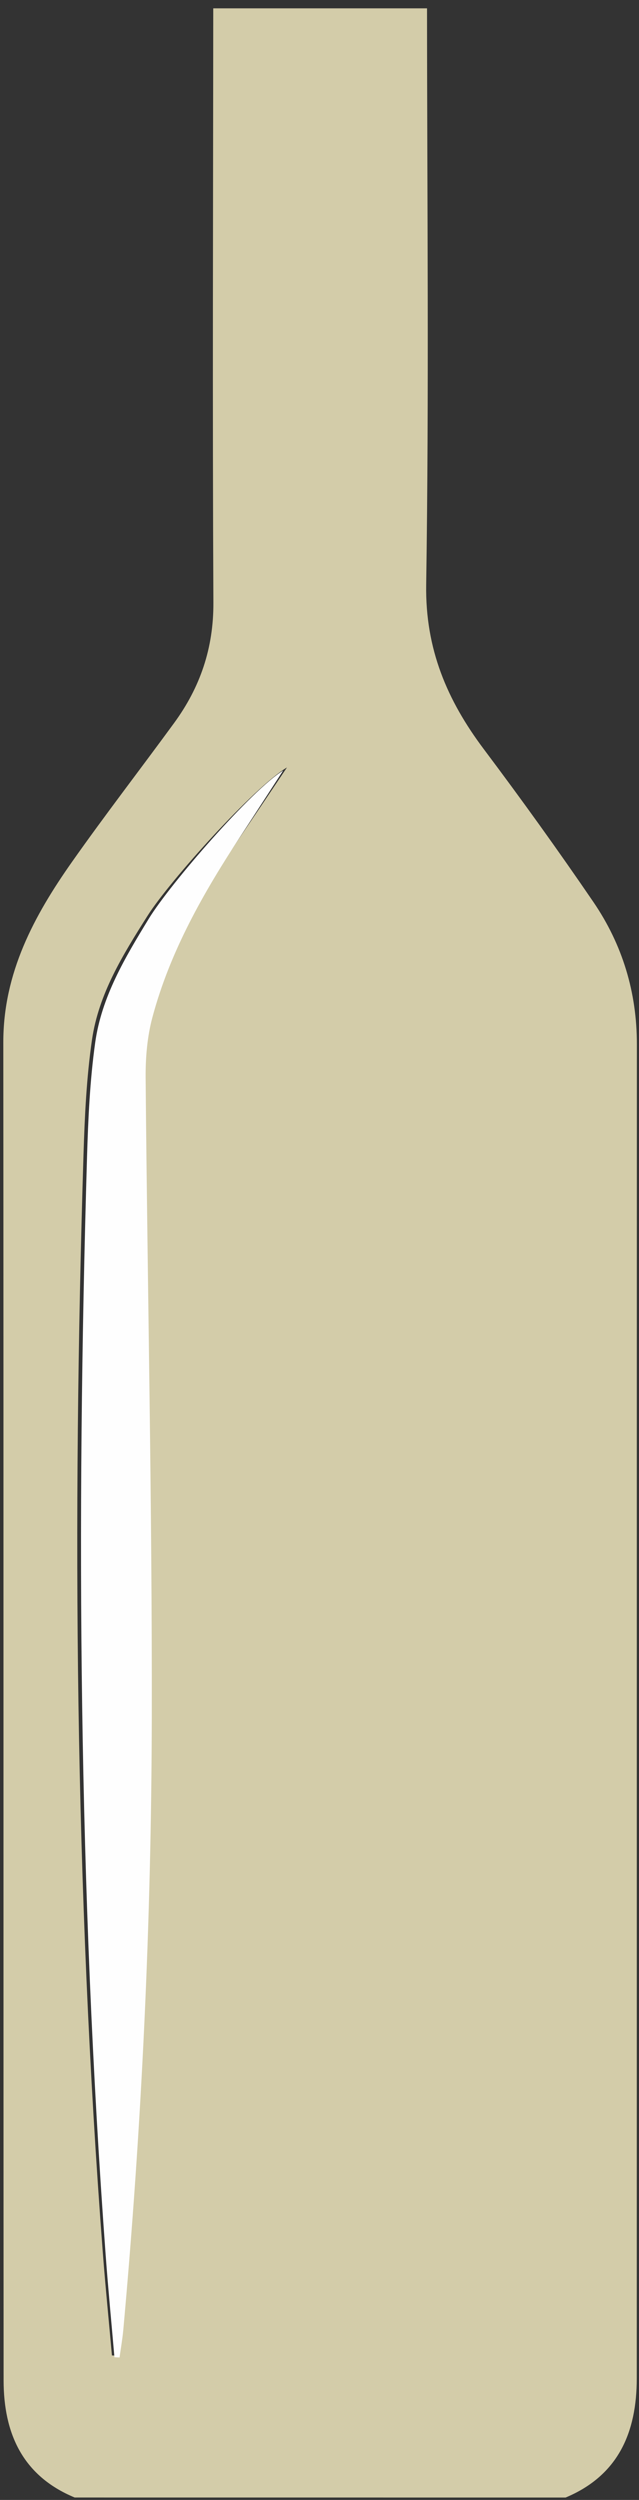
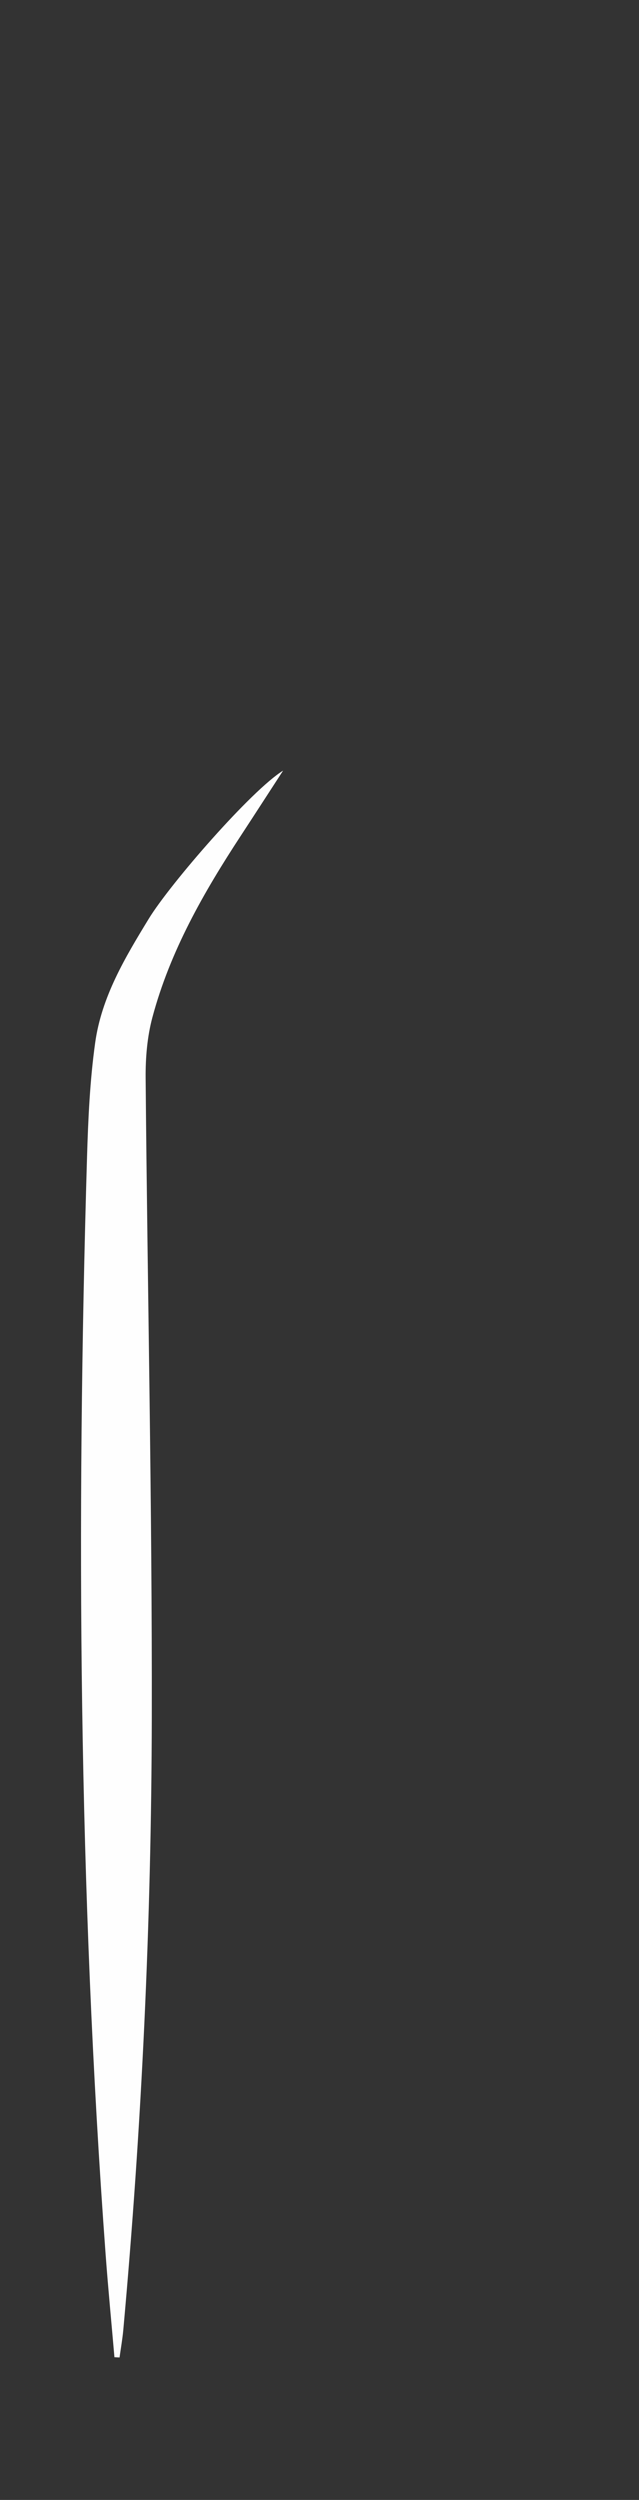
<svg xmlns="http://www.w3.org/2000/svg" height="86" viewBox="0 0 22 86" width="22">
  <rect x="0" y="0" width="22" height="86" fill="#333333" stroke="none" />
  <g fill="none" fill-rule="evenodd" transform="translate(-.286)">
-     <path d="m4.141 81.029c.061.003.122.006.182.008.045-.313.103-.625.133-.94.659-7.016 1.005-14.052 1.019-21.096.015-7.338-.154-14.676-.22-22.015-.006-.697.056-1.422.242-2.09.634-2.285 1.83-4.299 3.151-6.243.509-.749 1.013-1.501 1.518-2.252-1.12.662-4.036 3.894-4.802 5.105-.843 1.333-1.681 2.679-1.911 4.263-.189 1.303-.251 2.631-.292 3.95-.389 12.607-.296 25.207.666 37.79.09 1.174.208 2.347.313 3.52zm-1.284 4.888c-1.797-.745-2.446-2.209-2.447-4.033-.008-15.343.001-30.685-.01-46.028-.002-2.386 1.056-4.349 2.367-6.209 1.139-1.616 2.348-3.181 3.515-4.777.897-1.227 1.358-2.573 1.351-4.134-.034-6.816-.009-13.633-.005-20.449h7.36c.003 6.611.071 13.224-.029 19.834-.033 2.205.72 3.968 1.984 5.651 1.296 1.725 2.558 3.479 3.775 5.261.996 1.46 1.496 3.101 1.495 4.89-.005 15.298-.001 30.595-.004 45.893-0 1.852-.628 3.34-2.45 4.102z" fill="#d3cca9" />
    <path d="m4.226 81.091c-.101-1.172-.215-2.344-.302-3.517-.927-12.573-1.016-25.162-.642-37.758.039-1.318.099-2.644.281-3.946.221-1.582 1.029-2.927 1.842-4.259.738-1.21 3.548-4.439 4.628-5.101-.488.75-.973 1.502-1.463 2.25-1.273 1.943-2.426 3.955-3.037 6.238-.179.668-.239 1.391-.233 2.088.064 7.332.226 14.664.212 21.996-.013 7.038-.346 14.068-.982 21.078-.029.314-.085.626-.128.939-.058-.003-.117-.006-.176-.008" fill="#fefefe" />
  </g>
</svg>